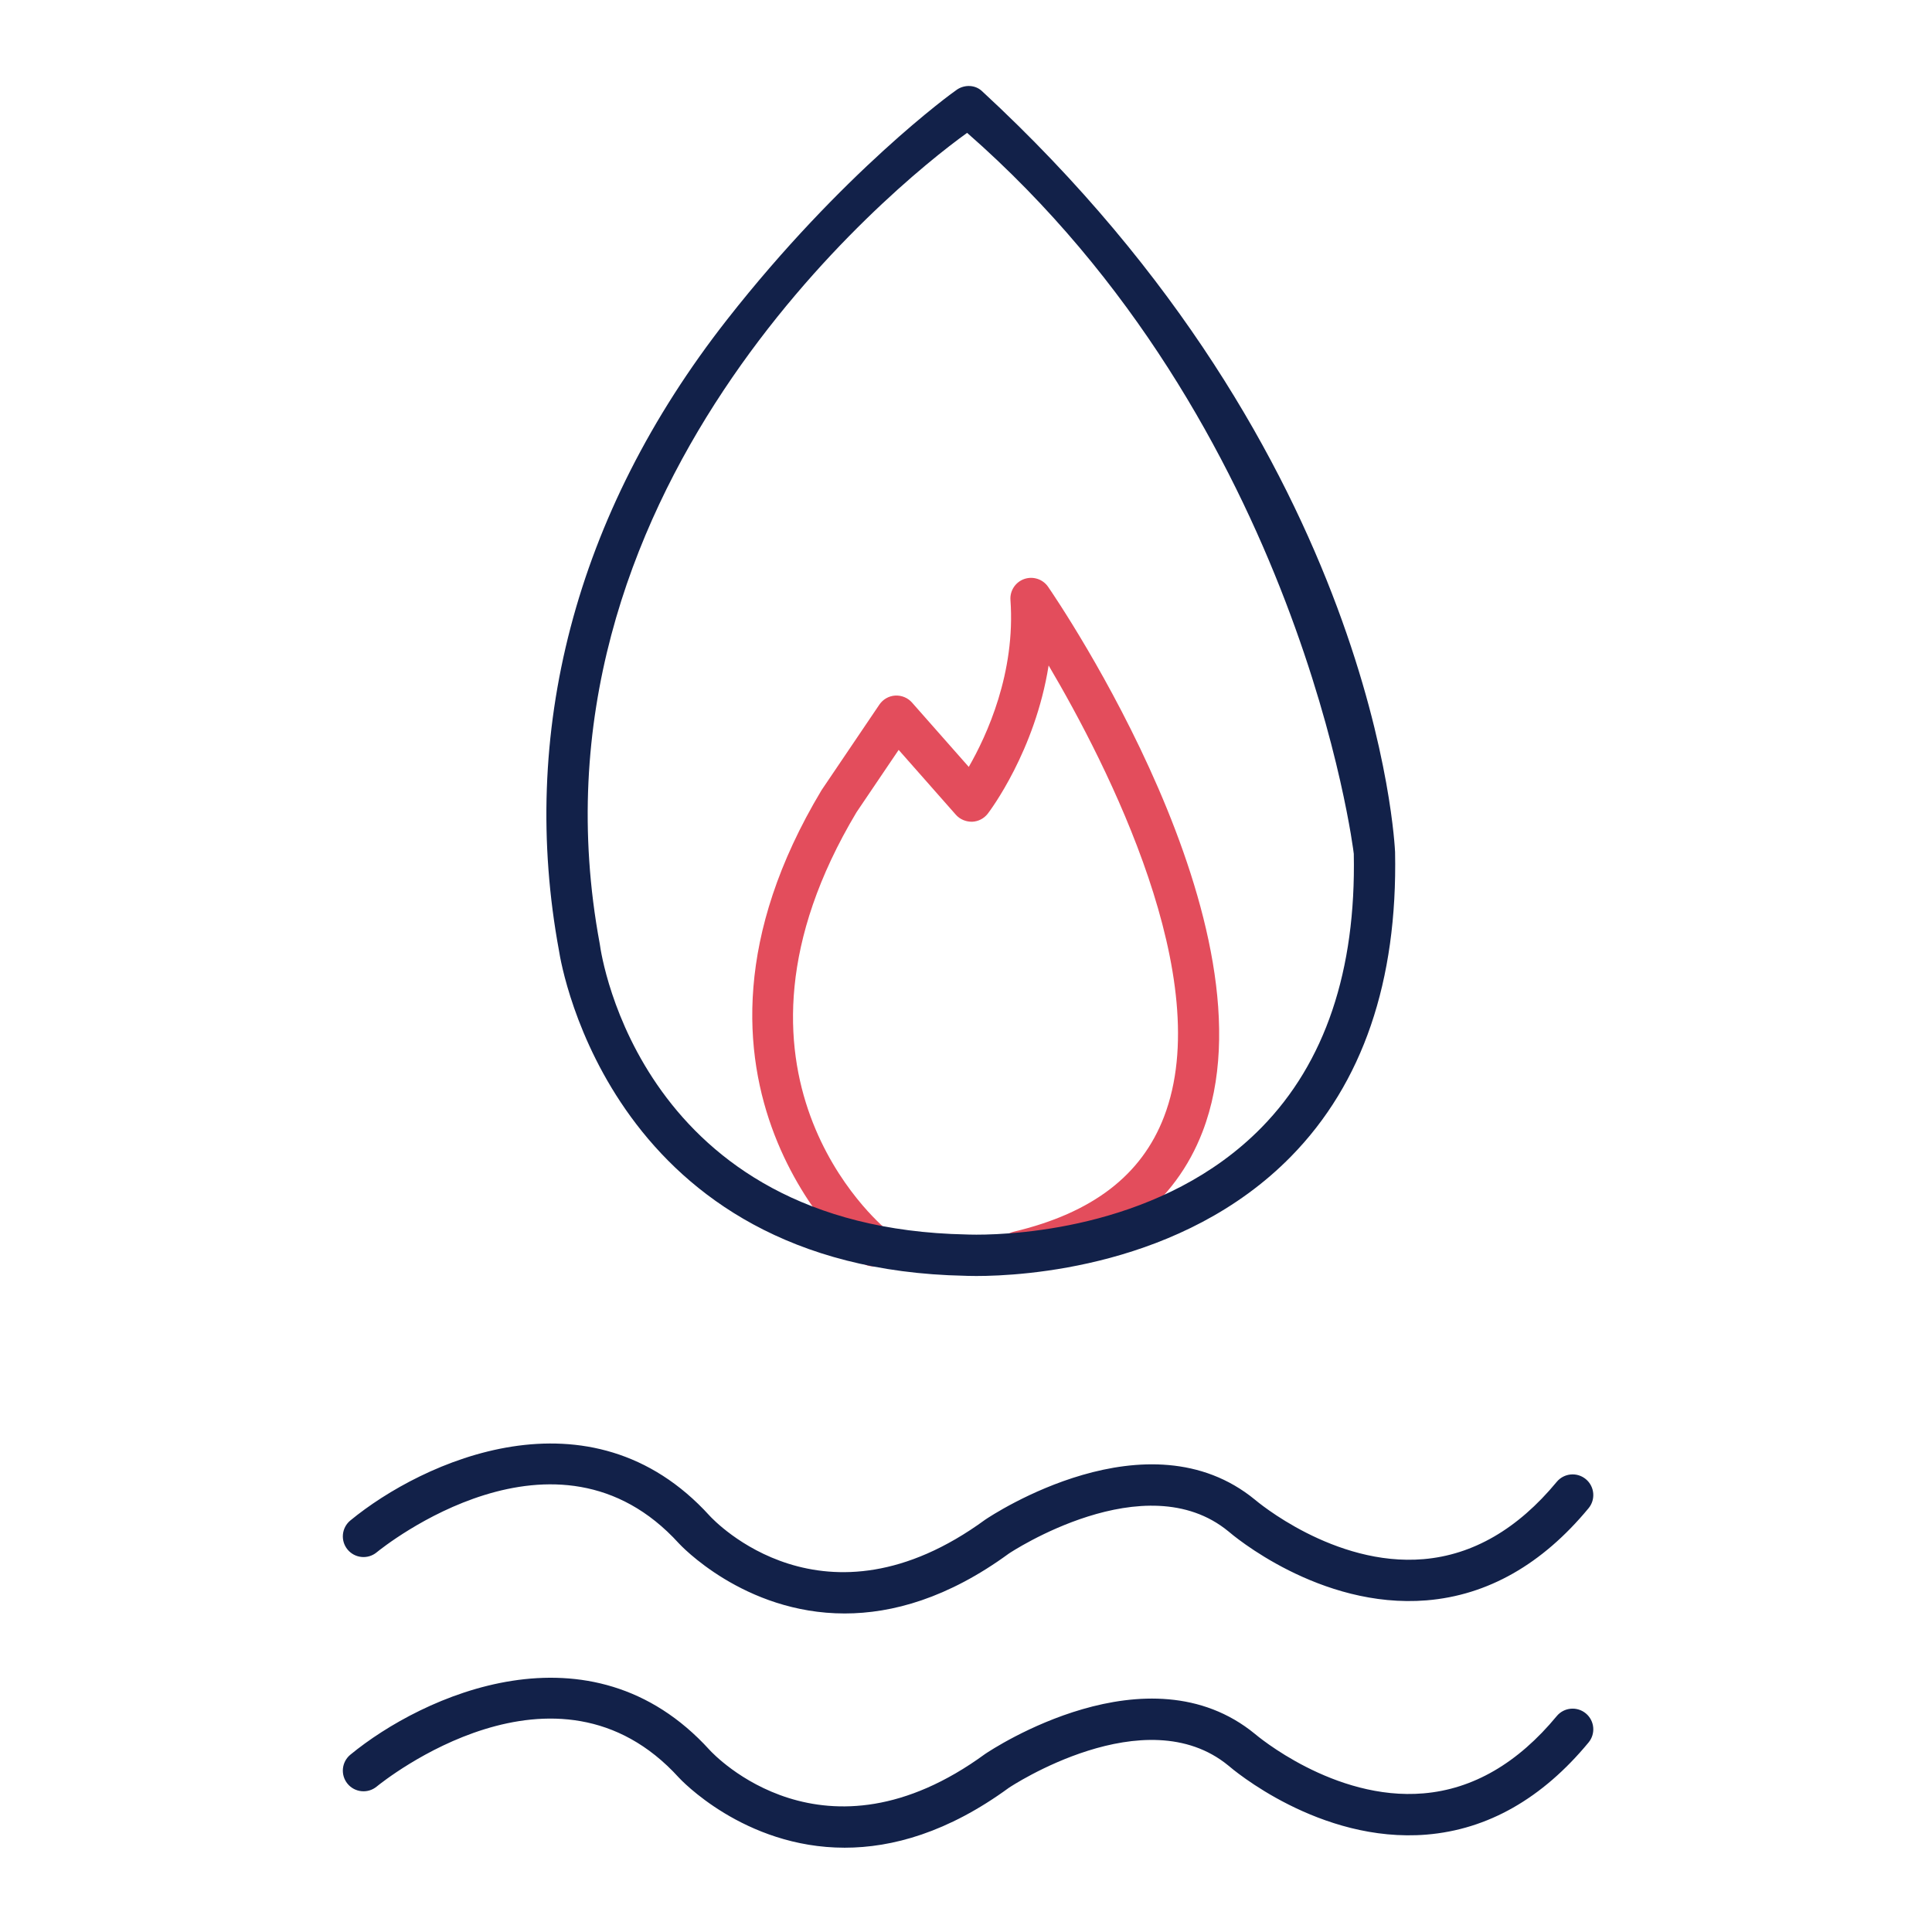
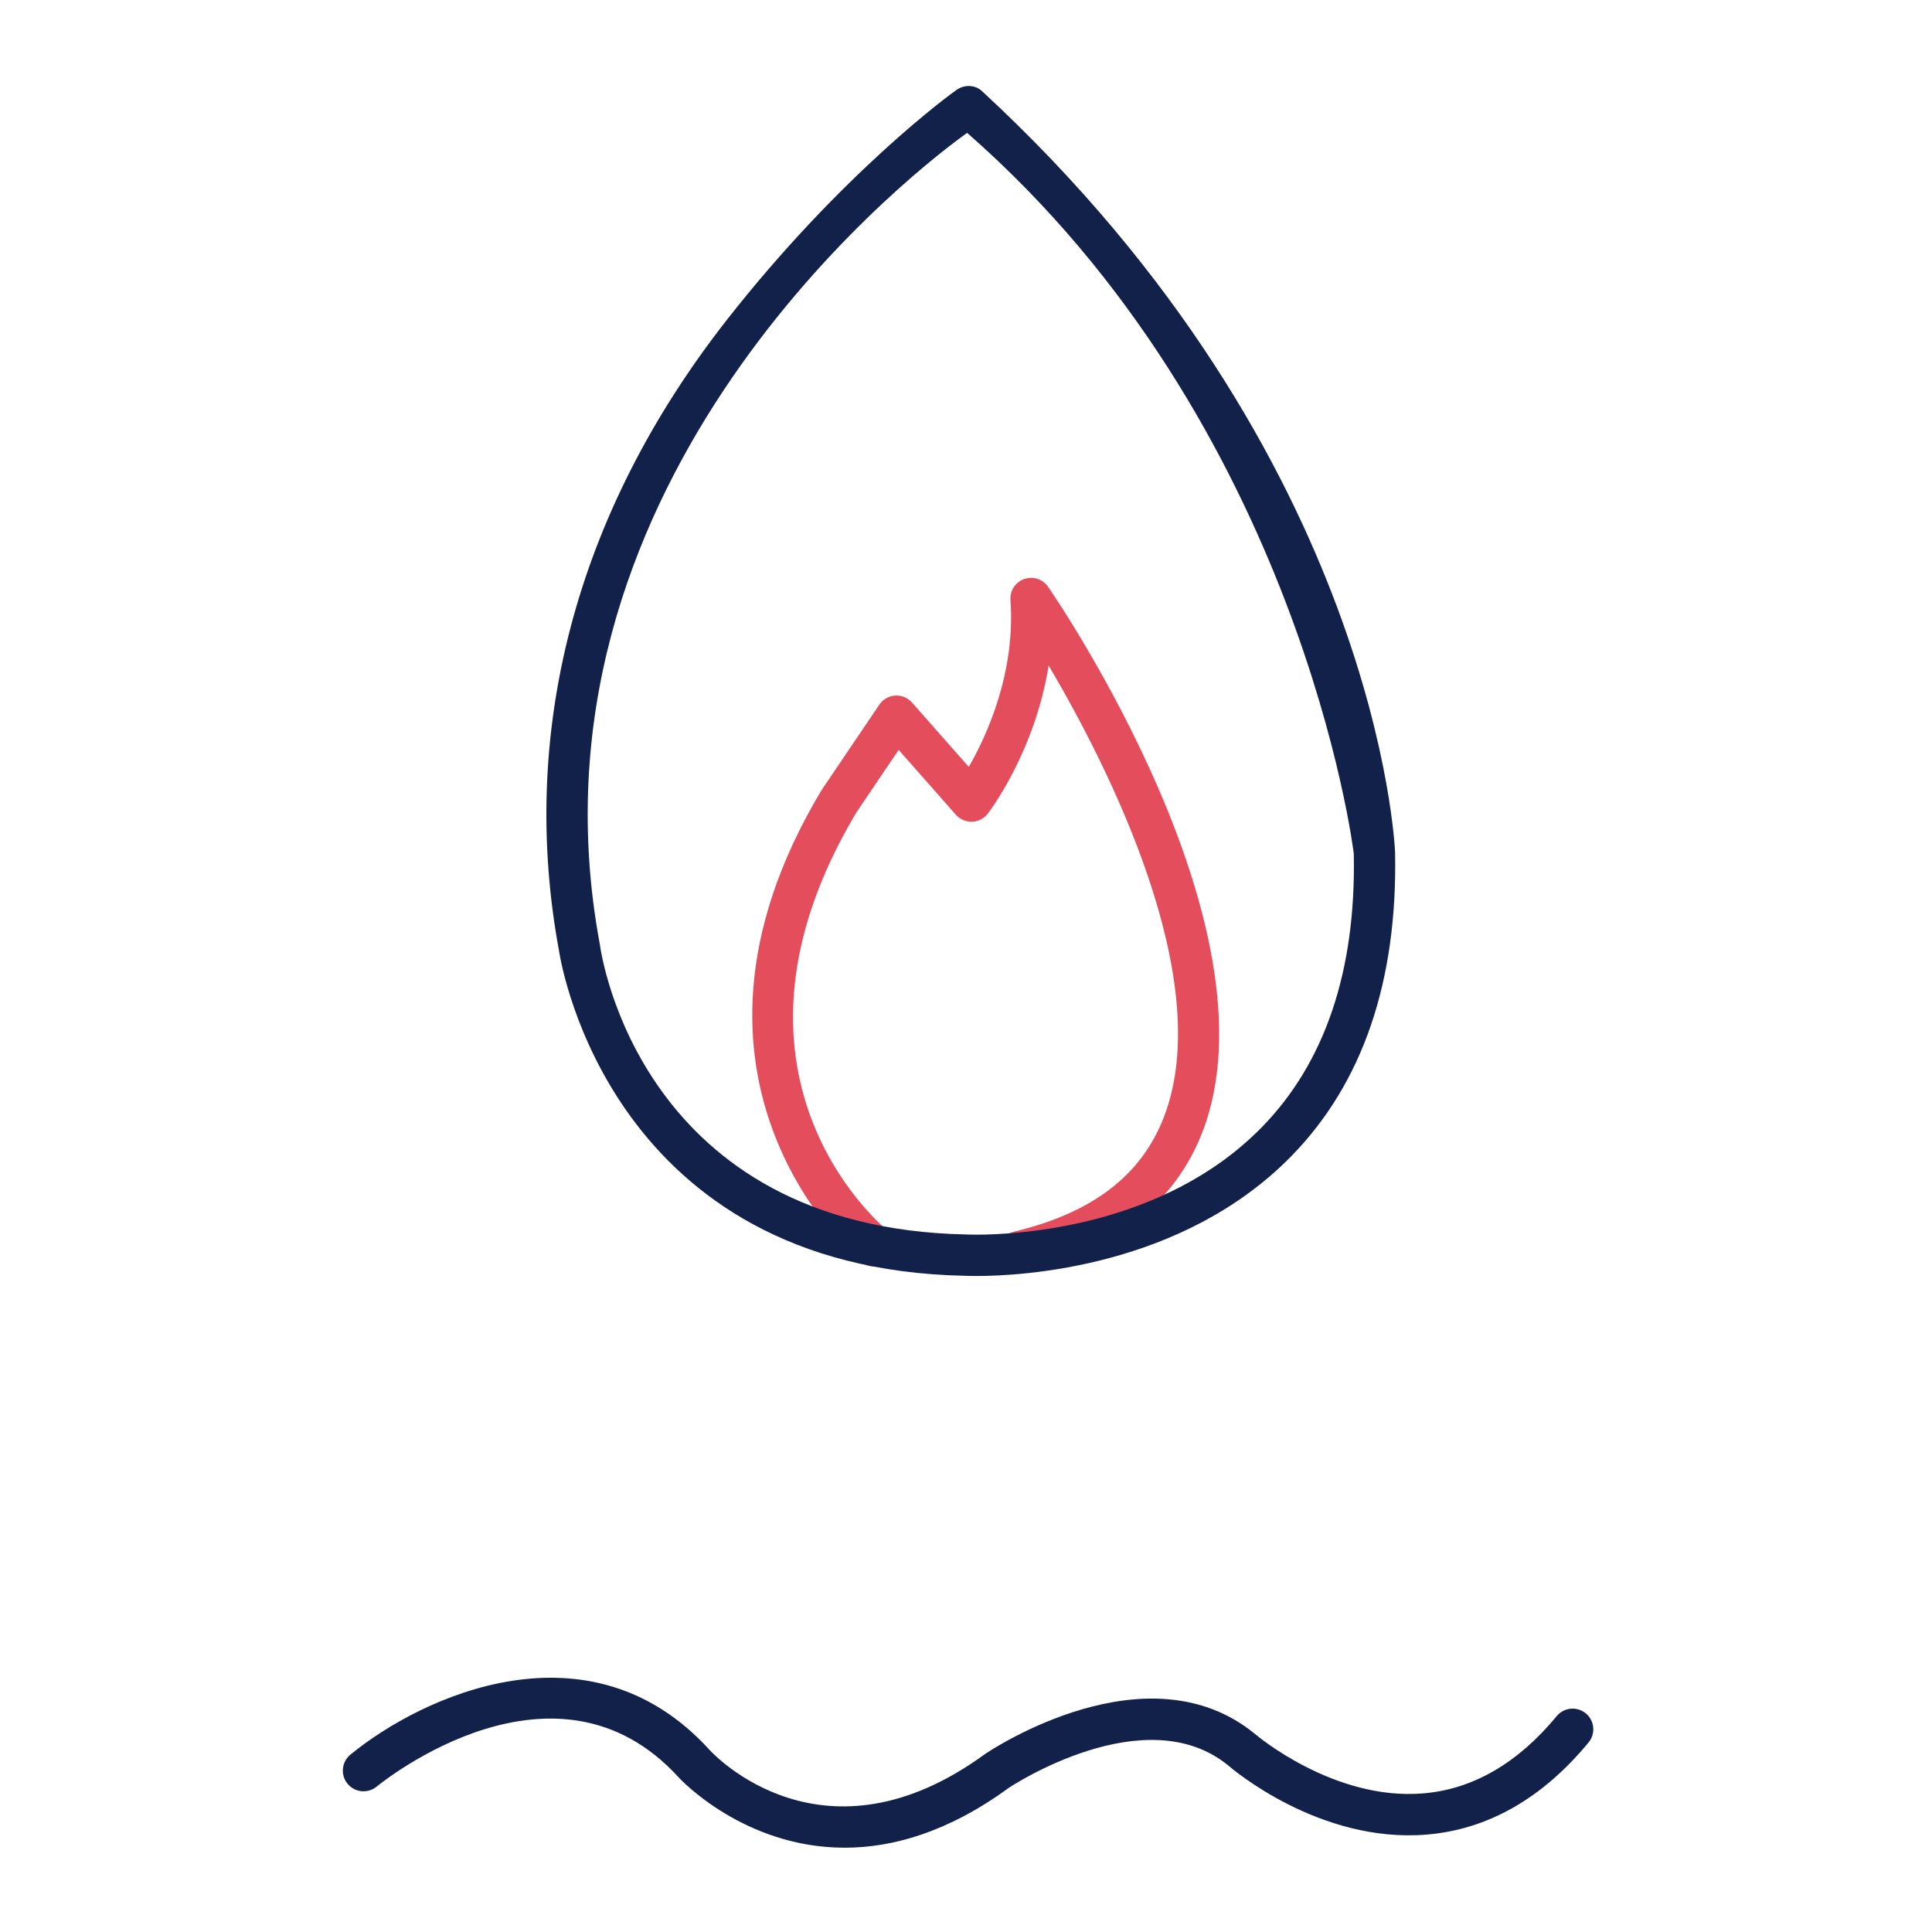
<svg xmlns="http://www.w3.org/2000/svg" version="1.1" id="Layer_1" x="0px" y="0px" width="350px" height="350px" viewBox="0 0 350 350" enable-background="new 0 0 350 350" xml:space="preserve">
  <g>
    <path fill="#E34D5C" d="M184.529,230.521c-1.698,0-3.231-1.156-3.644-2.877c-0.478-2.012,0.765-4.028,2.777-4.511   c14.229-3.389,23.131-10.197,27.209-20.815c9.556-24.879-10.2-63.619-20.903-81.763c-2.443,15.469-10.592,26.284-11.021,26.845   c-0.683,0.888-1.725,1.426-2.844,1.466c-1.116,0.013-2.197-0.427-2.938-1.265l-10.365-11.75l-7.634,11.292   c-28.171,47.137,4.079,74.499,5.465,75.642c1.595,1.311,1.829,3.67,0.524,5.268c-1.312,1.597-3.66,1.834-5.259,0.534   c-0.391-0.319-38.774-32.5-7.102-85.379c0.034-0.058,0.071-0.116,0.111-0.172l10.4-15.386c0.648-0.96,1.706-1.565,2.862-1.64   c1.164-0.059,2.281,0.392,3.047,1.26l10.288,11.663c3.277-5.696,8.495-17.04,7.551-30.239c-0.121-1.684,0.902-3.241,2.495-3.8   c1.597-0.556,3.366,0.019,4.323,1.409c1.727,2.506,42.154,61.826,27.988,98.701c-4.962,12.917-15.885,21.465-32.463,25.416   C185.106,230.487,184.813,230.521,184.529,230.521z" />
  </g>
  <g>
    <path fill="#122149" d="M176.883,231.158L176.883,231.158c-1.375,0-2.135-0.041-2.135-0.041   c-63.65-1.281-72.999-55.73-73.483-58.903c-7.232-39.123,2.675-78.875,30.444-114.308c20.859-26.616,40.751-41.089,41.708-41.708   c1.386-0.899,3.242-0.833,4.454,0.286c71.876,66.369,74.805,137.046,74.86,137.867c0.466,23.425-5.873,41.916-18.839,55.141   C214.183,229.596,185.274,231.158,176.883,231.158z M175.204,24.069c-13.855,9.915-81.629,65.544-66.568,146.839   c0.015,0.066,0.024,0.131,0.034,0.198c0.28,2.088,7.554,51.343,66.352,52.529c0.175,0.006,0.79,0.035,1.862,0.035   c7.653,0,33.994-1.398,51.664-19.422c11.503-11.735,17.123-28.414,16.703-49.576C245.205,154.063,235.626,76.939,175.204,24.069z" />
  </g>
  <g>
-     <path fill="#122149" d="M153.022,292.295c-18.301,0-29.874-12.517-30.043-12.704c-22.23-24.455-53.434,0.563-54.753,1.64   c-1.598,1.307-3.956,1.071-5.268-0.525c-1.311-1.6-1.079-3.954,0.518-5.264c13.038-10.713,43.413-24.68,65.057-0.874   c0.835,0.916,20.723,22.095,49.938,0.742c1.306-0.886,29.486-19.556,48.894-3.614c0.215,0.182,14.293,12.143,30.512,10.758   c8.963-0.76,17.084-5.466,24.134-13.995c1.32-1.596,3.678-1.818,5.273-0.501c1.593,1.318,1.817,3.682,0.499,5.272   c-8.398,10.157-18.271,15.776-29.341,16.688c-19.407,1.592-35.243-11.923-35.91-12.502c-15.062-12.368-39.514,3.854-39.759,4.021   C171.699,289.533,161.618,292.293,153.022,292.295z" />
-   </g>
+     </g>
  <g>
    <path fill="#122149" d="M153.022,334.729c-18.301,0-29.874-12.516-30.043-12.703c-22.23-24.458-53.434,0.563-54.753,1.639   c-1.598,1.304-3.956,1.072-5.268-0.525c-1.311-1.599-1.079-3.952,0.518-5.264c13.038-10.713,43.413-24.679,65.057-0.874   c0.835,0.917,20.723,22.095,49.938,0.741c1.306-0.882,29.486-19.551,48.894-3.612c0.215,0.181,14.293,12.145,30.512,10.754   c8.963-0.754,17.084-5.463,24.134-13.99c1.32-1.597,3.678-1.815,5.273-0.499c1.593,1.315,1.817,3.678,0.499,5.271   c-8.398,10.158-18.271,15.772-29.341,16.688c-19.417,1.603-35.243-11.925-35.91-12.504c-15.062-12.37-39.514,3.855-39.759,4.021   C171.699,331.967,161.618,334.729,153.022,334.729z" />
  </g>
</svg>